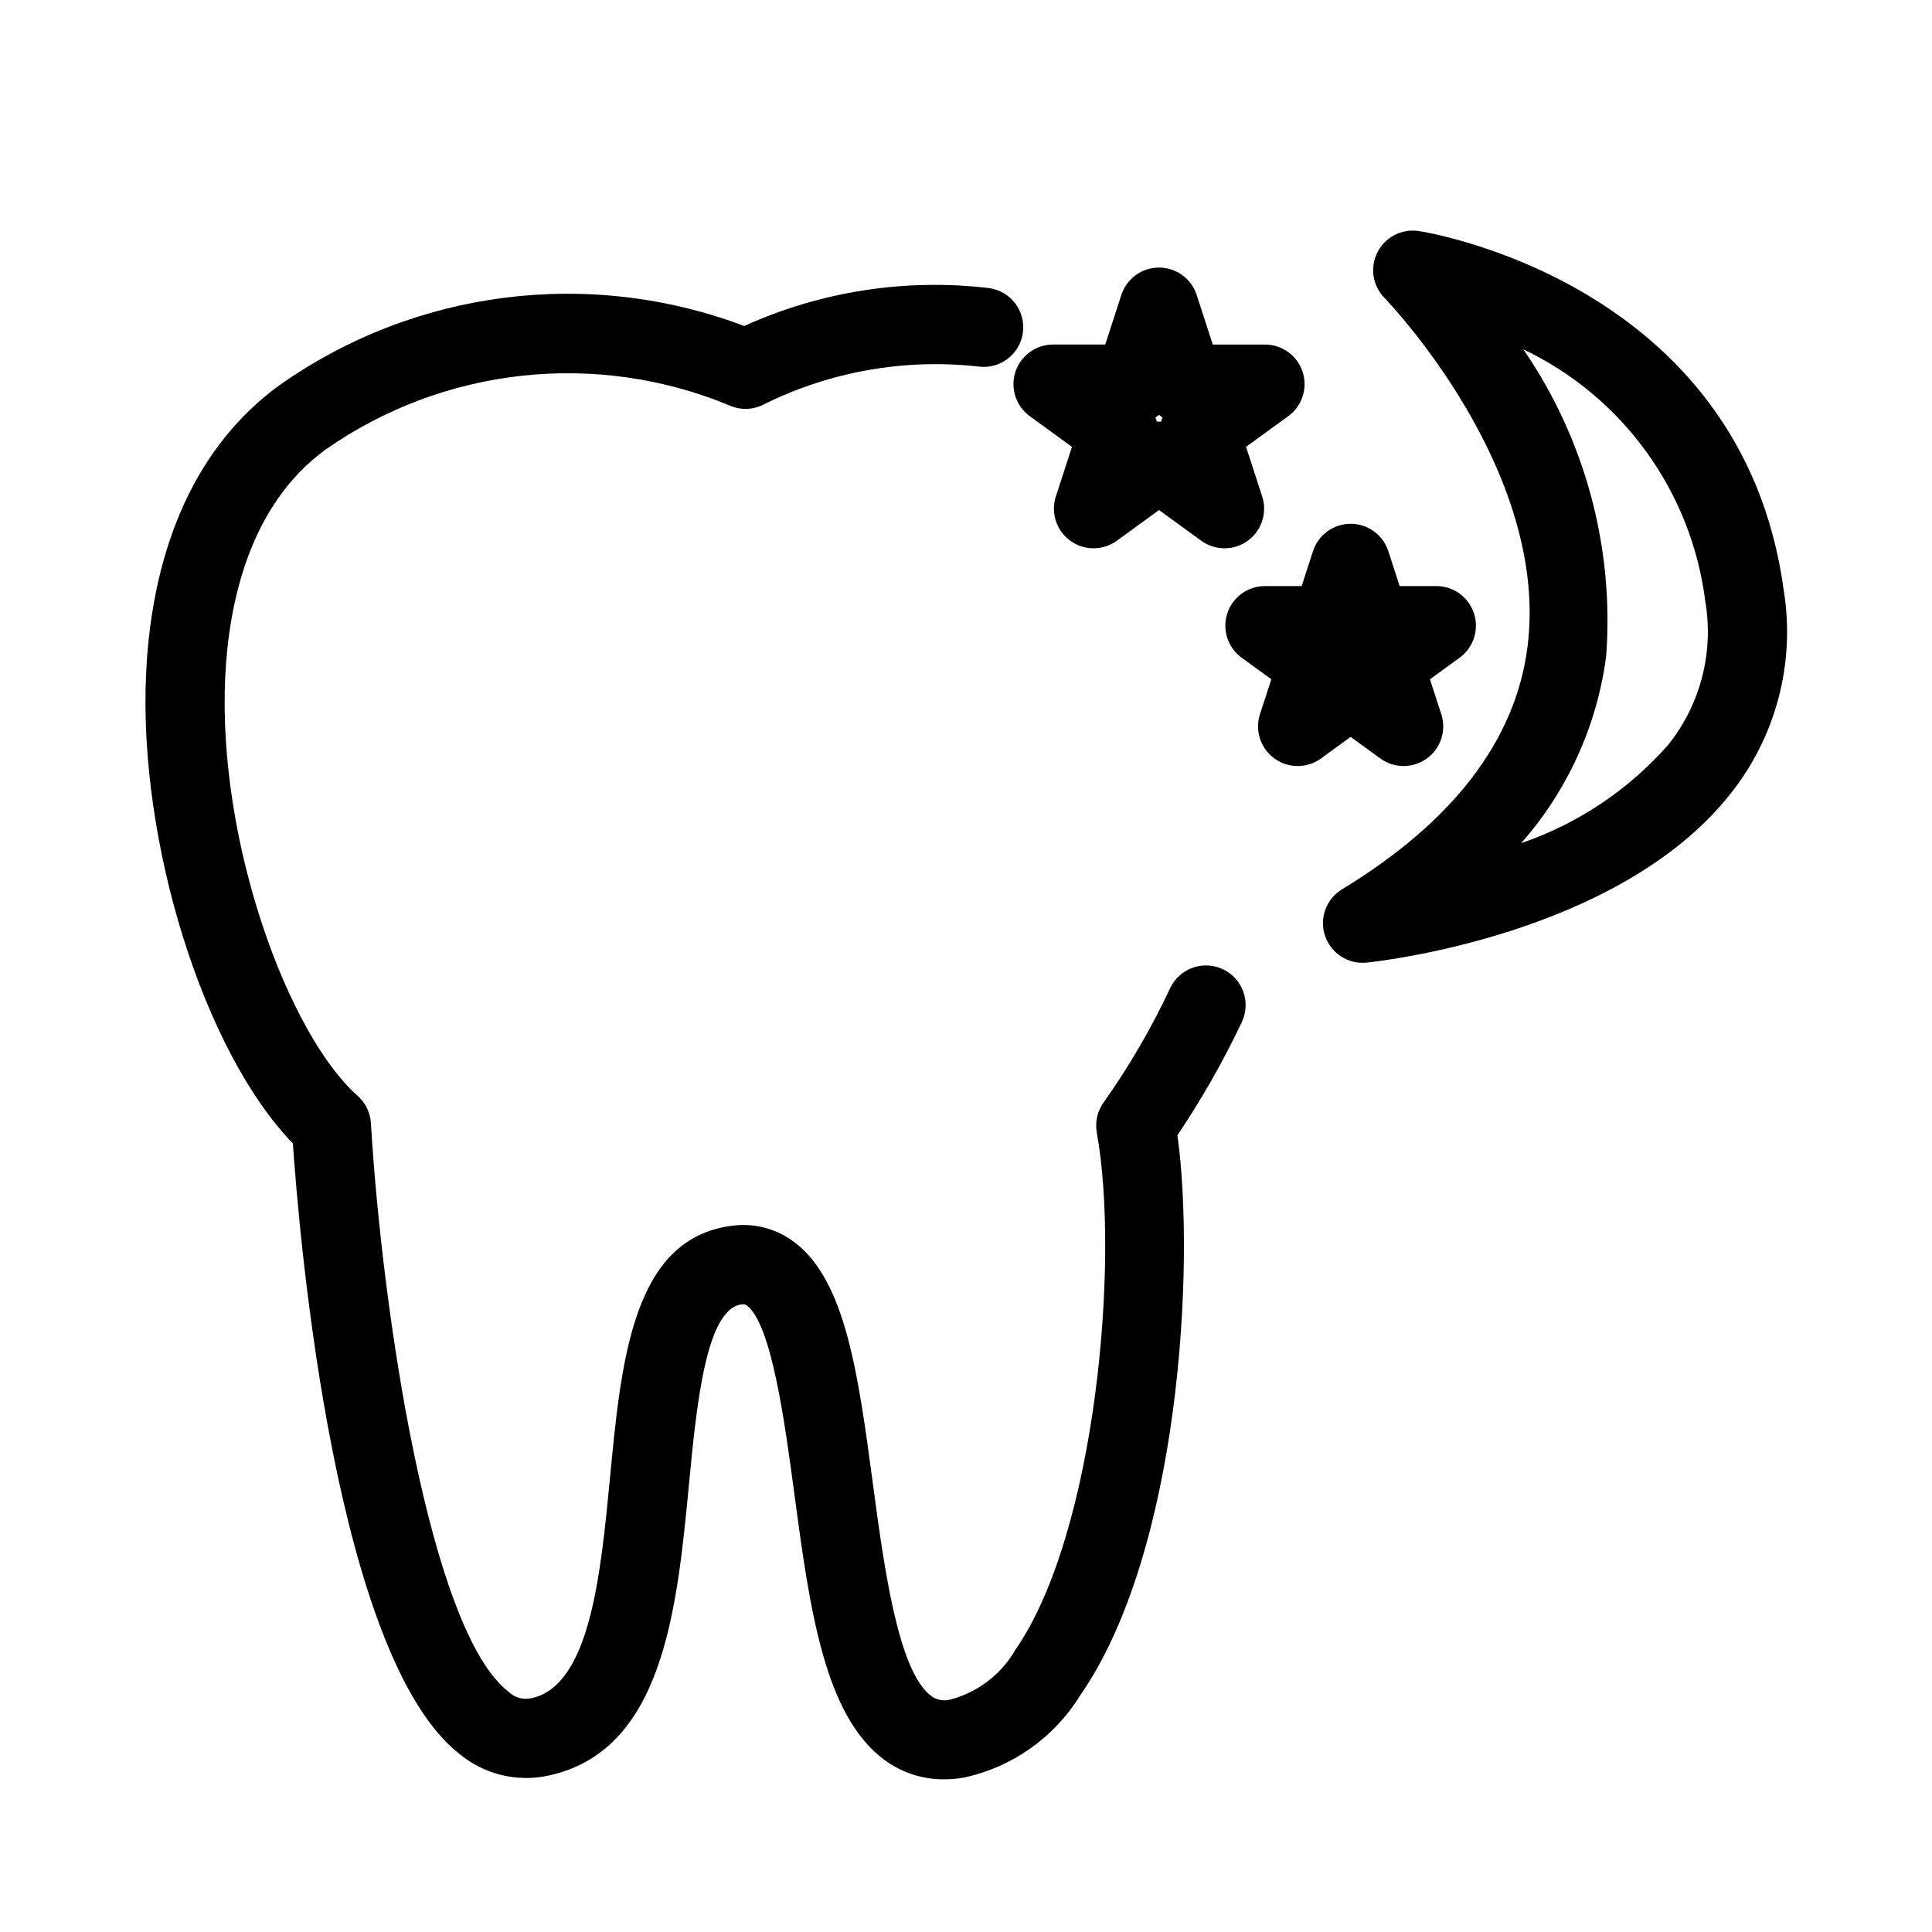
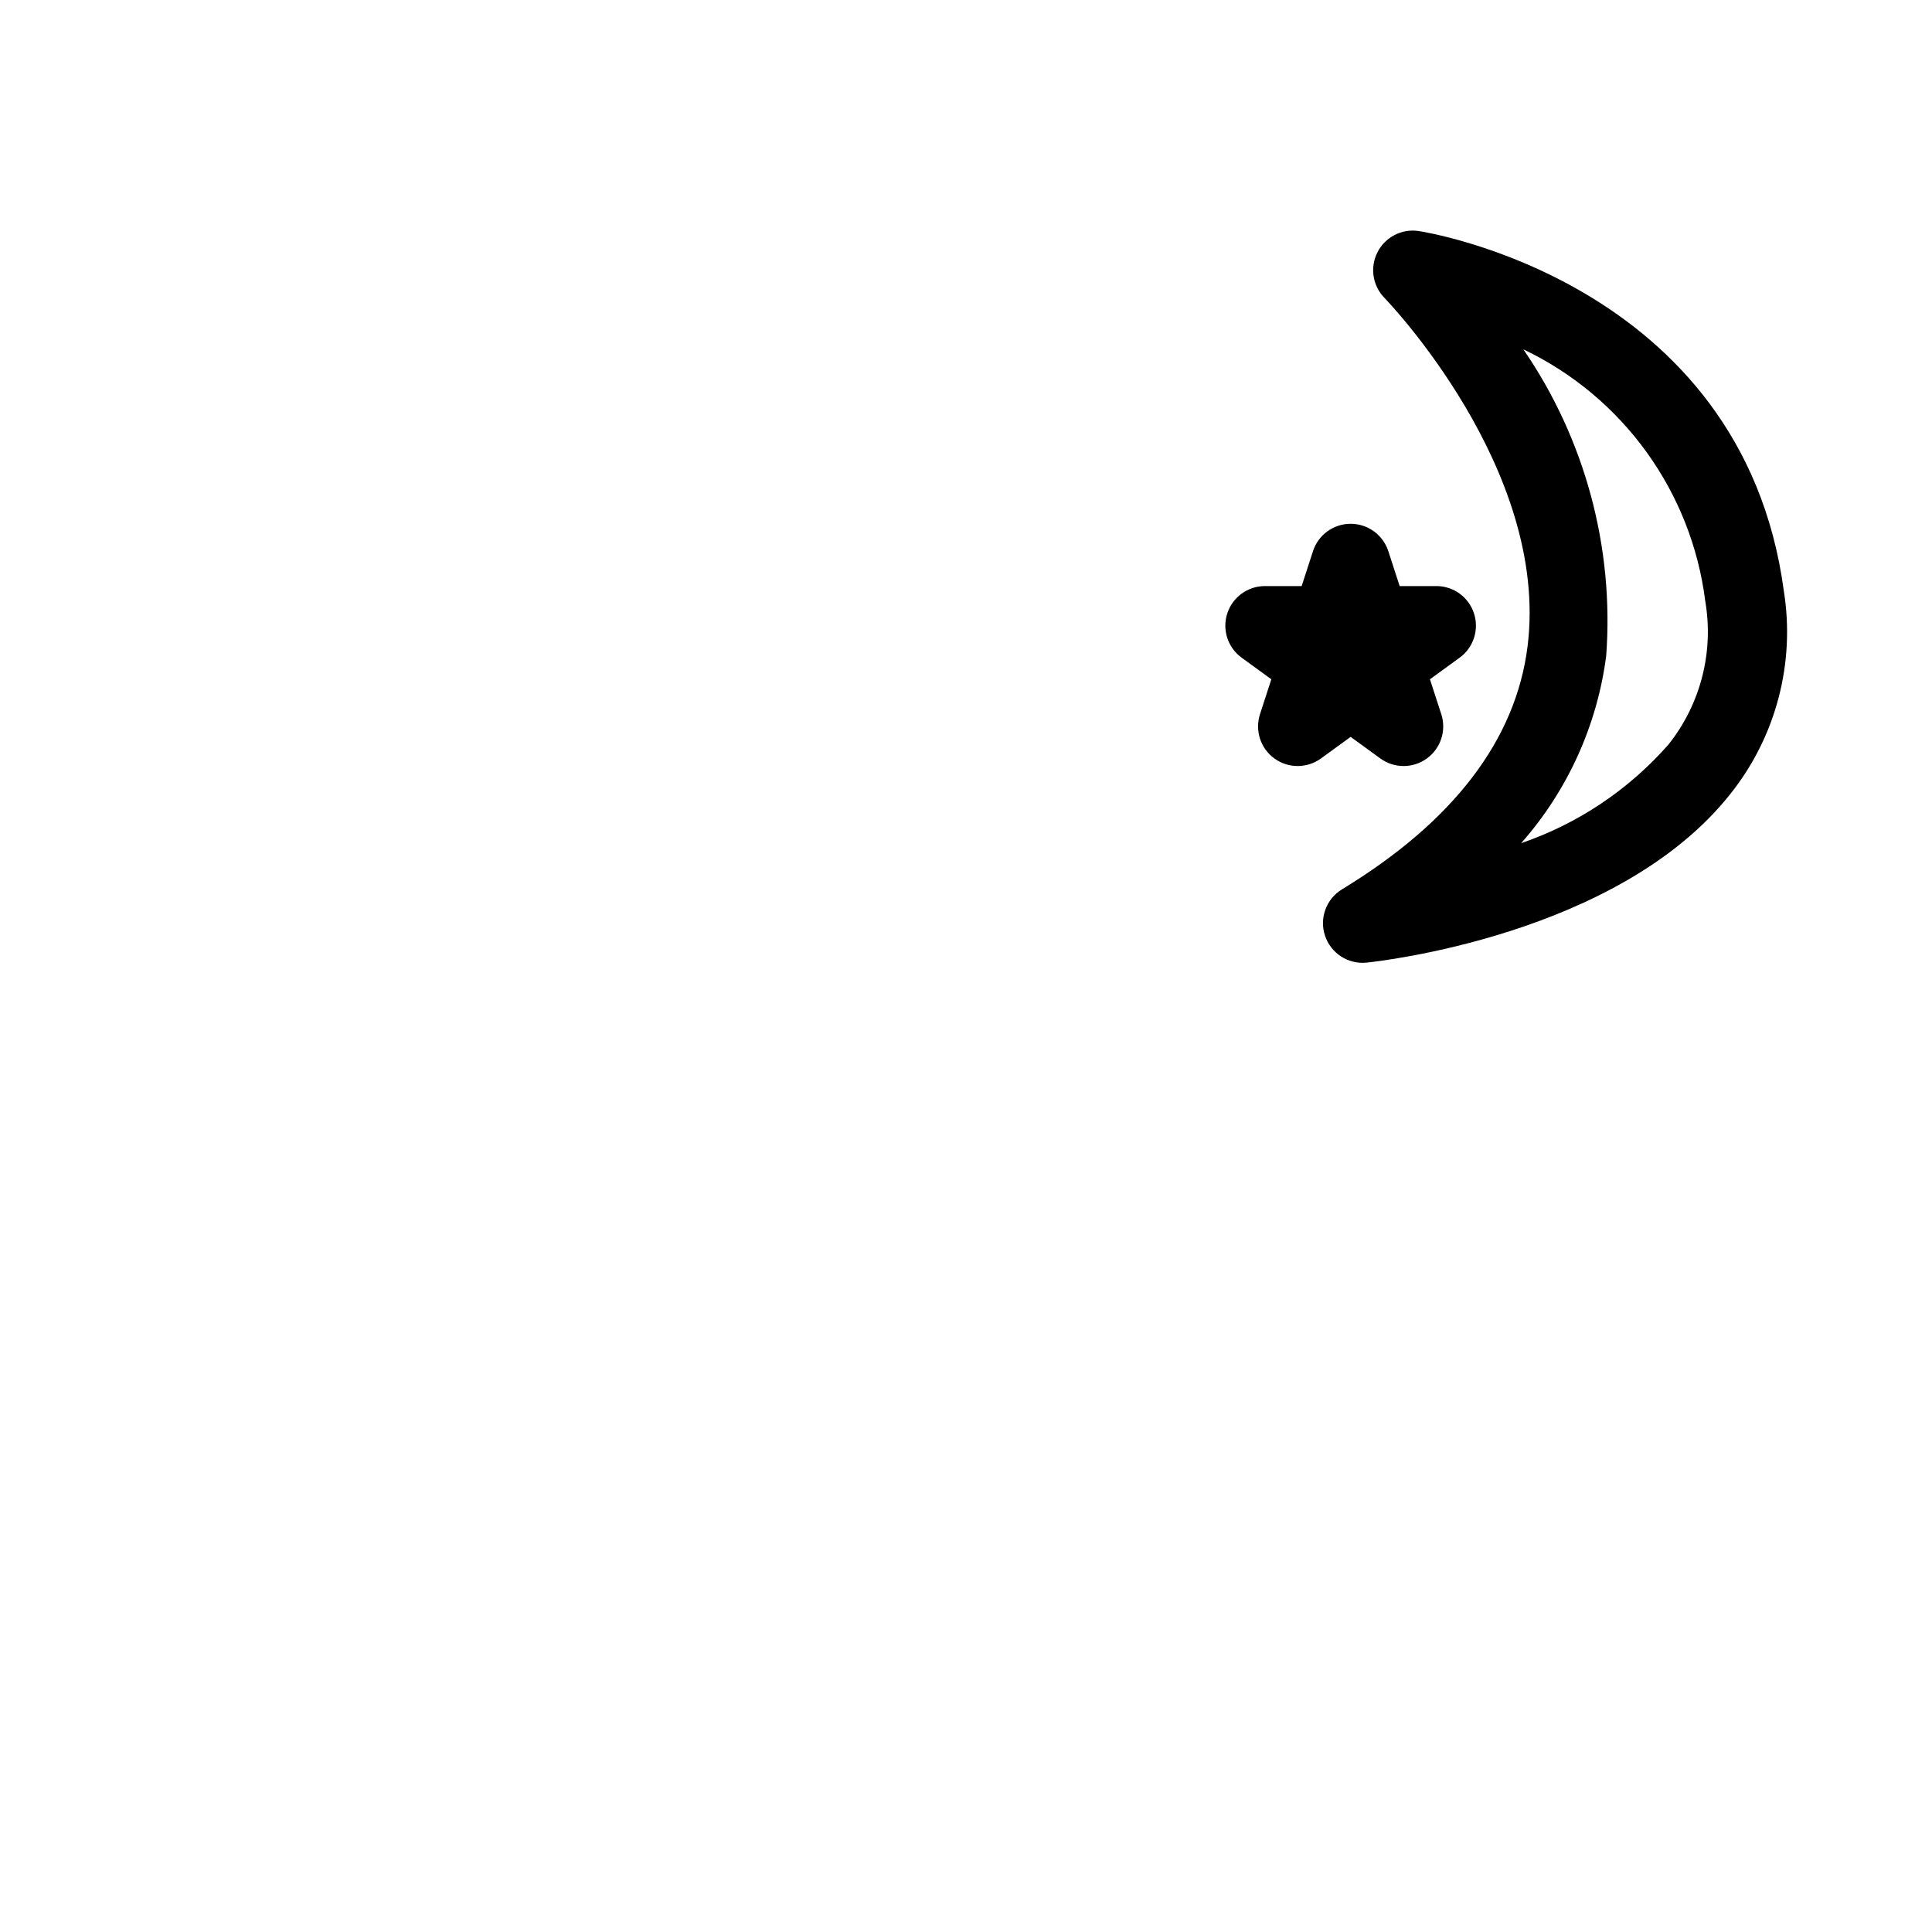
<svg xmlns="http://www.w3.org/2000/svg" fill="#000000" width="800px" height="800px" version="1.1" viewBox="144 144 512 512">
  <g>
-     <path d="m468.11 400.87c-2.516-1.199-5.402-1.348-8.027-0.414-2.625 0.934-4.769 2.871-5.965 5.391-4.938 10.535-10.797 20.613-17.516 30.117-1.758 2.336-2.461 5.305-1.938 8.18 6.141 33.824-0.215 106.29-21.605 137.11-3.746 6.484-9.922 11.211-17.16 13.129-1.734 0.492-3.602 0.164-5.062-0.891-8.836-6.449-12.566-34.246-15.551-56.582-3.844-28.637-7.156-53.363-20.652-63.633v0.004c-4.84-3.731-10.996-5.316-17.035-4.391-25.883 3.566-28.957 35.547-31.918 66.48-2.5 26.047-5.328 55.574-21.031 58.711l-0.004 0.004c-2.125 0.406-4.312-0.242-5.871-1.742-20.973-16.164-33.508-101.02-36.48-150.7-0.164-2.785-1.43-5.387-3.516-7.238-18.297-16.184-37.188-67.121-35.086-111.07 0.922-19.305 6.293-45.43 26.629-60.223 31.301-21.879 71.594-26.293 106.89-11.711 2.992 1.383 6.461 1.266 9.359-0.305 17.516-8.652 37.141-12.113 56.559-9.977 2.758 0.414 5.562-0.289 7.801-1.949s3.727-4.144 4.133-6.902c0.402-2.758-0.305-5.562-1.969-7.797-1.664-2.234-4.152-3.715-6.91-4.117-22.164-2.637-44.629 0.832-64.965 10.039-41.145-15.543-87.32-9.645-123.23 15.746-21.434 15.586-33.621 41.934-35.262 76.199-2.152 45.008 15.406 100.5 38.887 124.68 1.785 25.859 11.297 136.47 44.34 161.95h0.004c6.379 5.199 14.742 7.285 22.816 5.699 30.996-6.191 34.613-43.961 37.812-77.285 1.977-20.676 4.449-46.402 13.891-47.703 0.914-0.102 1.137 0.051 1.457 0.309 6.559 4.992 10.023 30.844 12.555 49.711 4.059 30.352 7.902 59.02 23.984 70.758 4.559 3.34 10.07 5.121 15.723 5.082 1.812-0.004 3.625-0.168 5.41-0.492 12.777-2.793 23.863-10.672 30.699-21.82 26.281-37.863 30.547-113.61 25.727-148.38 6.43-9.555 12.133-19.574 17.059-29.98 2.484-5.238 0.262-11.5-4.973-13.992z" />
-     <path d="m413.09 242.56c-1.402 4.324 0.137 9.062 3.816 11.738l11.172 8.125-4.266 13.152v-0.004c-1.402 4.324 0.141 9.059 3.816 11.73 3.68 2.672 8.66 2.672 12.34 0l11.184-8.129 11.184 8.129h-0.004c3.68 2.672 8.664 2.672 12.34 0 3.68-2.672 5.219-7.41 3.816-11.738l-4.273-13.145 11.184-8.125-0.004 0.004c3.68-2.676 5.219-7.414 3.816-11.738-1.406-4.324-5.438-7.254-9.984-7.25h-13.828l-4.266-13.141c-1.402-4.328-5.434-7.258-9.98-7.258-4.547-0.004-8.578 2.926-9.984 7.25l-4.273 13.145h-13.82c-4.547 0-8.578 2.93-9.984 7.254zm38.047 11.383h0.004c0.301 0.246 0.617 0.473 0.941 0.684-0.141 0.355-0.258 0.723-0.359 1.094-0.383-0.02-0.77-0.02-1.156 0-0.102-0.371-0.219-0.738-0.359-1.094 0.324-0.211 0.637-0.438 0.934-0.684z" />
    <path d="m509.8 345c3.68 2.676 8.66 2.676 12.34 0 3.68-2.672 5.219-7.41 3.812-11.734l-3.004-9.25 7.863-5.715c3.68-2.676 5.219-7.414 3.812-11.738-1.402-4.324-5.434-7.254-9.98-7.25h-9.719l-3.004-9.25c-1.406-4.328-5.438-7.254-9.984-7.254s-8.578 2.926-9.98 7.254l-3.004 9.25h-9.727c-4.551 0-8.582 2.926-9.984 7.25-1.406 4.328 0.133 9.062 3.812 11.738l7.863 5.715-3.004 9.25c-1.406 4.324 0.133 9.062 3.812 11.734 3.68 2.676 8.66 2.676 12.34 0l7.871-5.719z" />
    <path d="m616.73 300.58c-11.039-82.344-96.012-95.25-96.863-95.371-4.453-0.625-8.809 1.652-10.836 5.664-2.027 4.016-1.273 8.875 1.875 12.082 0.441 0.453 43.809 45.324 37.914 92.348-3.117 24.781-19.66 46.441-49.191 64.387h0.004c-4.18 2.555-6.043 7.656-4.484 12.301 1.559 4.644 6.117 7.598 10.992 7.113 2.715-0.277 66.789-7.164 96.465-44.75 12.055-15.145 17.184-34.66 14.125-53.773zm-30.566 40.723c-10.512 11.973-23.973 20.988-39.043 26.148 12.301-13.93 20.152-31.223 22.539-49.652 2.117-28.781-5.625-57.426-21.953-81.219 26.406 12.586 44.578 37.762 48.215 66.789 2.289 13.457-1.258 27.254-9.758 37.934z" />
  </g>
</svg>